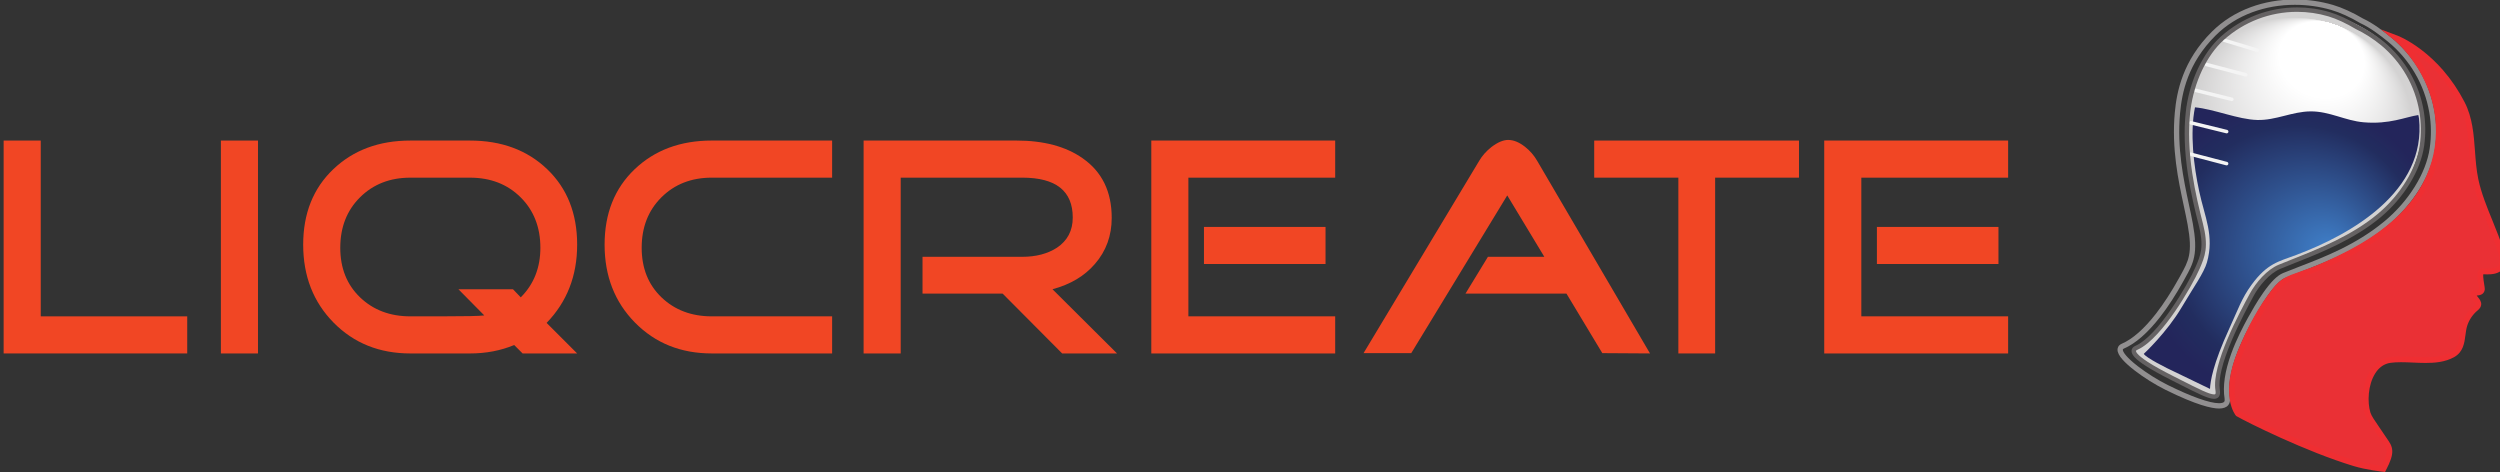
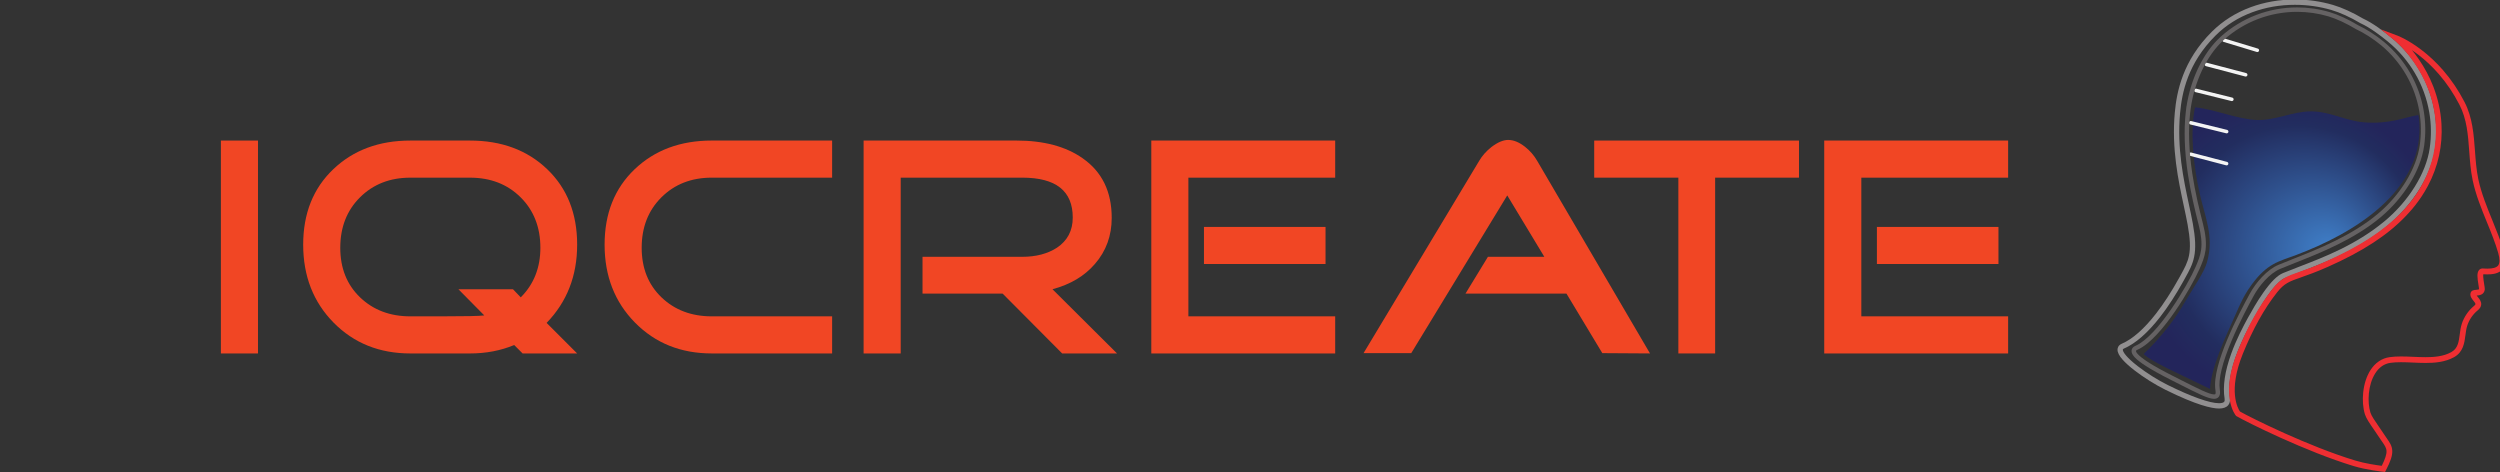
<svg xmlns="http://www.w3.org/2000/svg" width="60.467mm" height="11.42mm" viewBox="0 0 60.467 11.42" version="1.1" id="svg476">
  <rect x="0" y="0" width="60.467" height="11.42" fill="#333333" stroke="none" />
  <defs id="defs470">
    <clipPath id="clipPath118">
      <path d="M 397.598,24.799 H 569.054 V 57.17 H 397.598 Z" id="path116" />
    </clipPath>
    <clipPath id="clipPath160">
      <path d="m 552.456,18.192 -13.183,32.052 26.963,11.089 13.183,-32.052 z" id="path158" />
    </clipPath>
    <radialGradient fx="-0.873" fy="0.488" cx="0" cy="0" r="1" gradientUnits="userSpaceOnUse" gradientTransform="matrix(-4.006,9.74,9.74,4.006,559.373,36.374)" spreadMethod="pad" id="radialGradient174">
      <stop style="stop-opacity:1;stop-color:#fff424" offset="0" id="stop162" />
      <stop style="stop-opacity:1;stop-color:#fac308" offset="0.064" id="stop164" />
      <stop style="stop-opacity:1;stop-color:#fac308" offset="0.136" id="stop166" />
      <stop style="stop-opacity:1;stop-color:#f3812f" offset="0.206" id="stop168" />
      <stop style="stop-opacity:1;stop-color:#ee5233" offset="0.645" id="stop170" />
      <stop style="stop-opacity:1;stop-color:#ea3035" offset="1" id="stop172" />
    </radialGradient>
    <clipPath id="clipPath194">
-       <path d="M 545.862,63.035 572.149,53.236 561.006,23.346 534.719,33.146 Z" id="path192" />
-     </clipPath>
+       </clipPath>
    <radialGradient fx="-0.04" fy="-0.999" cx="0" cy="0" r="1" gradientUnits="userSpaceOnUse" gradientTransform="matrix(7.01,-2.613,-2.264,-6.073,555.22,49.332)" spreadMethod="pad" id="radialGradient202">
      <stop style="stop-opacity:1;stop-color:#ffffff" offset="0" id="stop196" />
      <stop style="stop-opacity:1;stop-color:#ffffff" offset="0.395" id="stop198" />
      <stop style="stop-opacity:1;stop-color:#d3d2d2" offset="1" id="stop200" />
    </radialGradient>
    <clipPath id="clipPath212">
      <path d="M 397.598,24.799 H 569.054 V 57.17 H 397.598 Z" id="path210" />
    </clipPath>
    <clipPath id="clipPath234">
      <path d="M 544.237,49.782 H 563.617 V 30.489 h -19.38 z" id="path232" />
    </clipPath>
    <radialGradient fx="0.275" fy="0.015" cx="0" cy="0" r="1" gradientUnits="userSpaceOnUse" gradientTransform="matrix(10.286,0,0,-10.286,554.301,40.053)" spreadMethod="pad" id="radialGradient242">
      <stop style="stop-opacity:1;stop-color:#4081cb" offset="0" id="stop236" />
      <stop style="stop-opacity:1;stop-color:#222d5f" offset="0.828" id="stop238" />
      <stop style="stop-opacity:1;stop-color:#23255b" offset="1" id="stop240" />
    </radialGradient>
    <clipPath id="clipPath256">
      <path d="M 397.598,24.799 H 569.054 V 57.17 H 397.598 Z" id="path254" />
    </clipPath>
  </defs>
  <g id="layer1" transform="translate(-46.874,-64.504)">
    <g transform="matrix(0.353,0,0,-0.353,-93.39,84.673)" id="g367">
      <g transform="translate(397.598,47.505)" id="g106">
-         <path id="path108" style="fill:#f14624;fill-opacity:1;fill-rule:nonzero;stroke:none" d="m 0,0 v -14.586 h 12.579 v 2.541 H 2.542 V 0 Z" />
-       </g>
+         </g>
      <path id="path110" style="fill:#f14624;fill-opacity:1;fill-rule:nonzero;stroke:none" d="m 415.025,32.918 h -2.541 v 14.587 h 2.541 z" />
      <g id="g112">
        <g clip-path="url(#clipPath118)" id="g114">
          <g transform="translate(434.374,40.158)" id="g120">
            <path id="path122" style="fill:#f14624;fill-opacity:1;fill-rule:nonzero;stroke:none" d="M 0,0 C 0,1.41 -0.452,2.563 -1.356,3.46 -2.26,4.357 -3.417,4.805 -4.827,4.805 h -4.079 c -1.395,0 -2.545,-0.448 -3.449,-1.345 -0.904,-0.897 -1.356,-2.05 -1.356,-3.46 0,-1.396 0.452,-2.527 1.356,-3.396 0.904,-0.868 2.054,-1.302 3.449,-1.302 h 2.093 c 1.666,0 2.655,0.021 2.969,0.064 l -1.773,1.794 h 3.738 l 0.534,-0.556 C -0.449,-2.499 0,-1.367 0,0 m 2.52,-7.24 h -3.737 l -0.577,0.577 C -2.72,-7.048 -3.73,-7.24 -4.827,-7.24 h -4.079 c -2.121,0 -3.876,0.705 -5.264,2.114 -1.388,1.41 -2.082,3.19 -2.082,5.34 0,2.135 0.686,3.858 2.061,5.168 1.373,1.31 3.135,1.965 5.285,1.965 h 4.079 c 2.164,0 3.93,-0.655 5.297,-1.965 1.367,-1.31 2.05,-3.033 2.05,-5.168 0,-2.136 -0.698,-3.923 -2.093,-5.361 z" />
          </g>
          <g transform="translate(454.364,32.919)" id="g124">
            <path id="path126" style="fill:#f14624;fill-opacity:1;fill-rule:nonzero;stroke:none" d="m 0,0 h -8.244 c -2.121,0 -3.876,0.705 -5.264,2.114 -1.388,1.41 -2.082,3.189 -2.082,5.339 0,2.136 0.686,3.859 2.061,5.169 1.373,1.309 3.135,1.965 5.285,1.965 H 0 v -2.542 h -8.244 c -1.395,0 -2.545,-0.448 -3.449,-1.345 -0.904,-0.897 -1.356,-2.051 -1.356,-3.46 0,-1.396 0.452,-2.528 1.356,-3.396 0.904,-0.868 2.054,-1.303 3.449,-1.303 H 0 Z" />
          </g>
          <g transform="translate(473.884,32.919)" id="g128">
            <path id="path130" style="fill:#f14624;fill-opacity:1;fill-rule:nonzero;stroke:none" d="m 0,0 h -3.759 l -4.079,4.1 h -5.488 v 2.521 h 6.834 c 0.939,0 1.729,0.206 2.37,0.619 0.726,0.484 1.089,1.174 1.089,2.071 0,1.823 -1.153,2.734 -3.459,2.734 h -8.329 V 0 h -2.542 v 14.587 h 10.465 c 1.879,0 3.396,-0.406 4.549,-1.218 1.324,-0.925 1.986,-2.285 1.986,-4.079 0,-1.225 -0.384,-2.278 -1.153,-3.161 -0.712,-0.826 -1.68,-1.402 -2.905,-1.73 z" />
          </g>
          <path id="path132" style="fill:#f14624;fill-opacity:1;fill-rule:nonzero;stroke:none" d="m 488.171,39.048 h -8.329 v 2.541 h 8.329 z m 0.662,-6.13 h -12.6 v 14.587 h 12.6 V 44.964 H 478.774 V 35.46 h 10.059 z" />
          <g transform="translate(510.403,32.919)" id="g134">
            <path id="path136" style="fill:#f14624;fill-opacity:1;fill-rule:nonzero;stroke:none" d="M 0,0 -3.268,0.021 -5.724,4.1 h -6.919 l 1.538,2.521 h 3.865 l -2.541,4.207 -6.578,-10.807 h -3.268 l 7.924,13.177 c 0.199,0.342 0.476,0.655 0.832,0.94 0.428,0.327 0.812,0.491 1.154,0.491 0.37,0 0.754,-0.157 1.153,-0.47 0.342,-0.27 0.619,-0.591 0.833,-0.961 z" />
          </g>
          <g transform="translate(520.611,44.964)" id="g138">
            <path id="path140" style="fill:#f14624;fill-opacity:1;fill-rule:nonzero;stroke:none" d="m 0,0 h -5.745 v -12.045 h -2.52 V 0 h -5.766 V 2.541 H 0 Z" />
          </g>
          <path id="path142" style="fill:#f14624;fill-opacity:1;fill-rule:nonzero;stroke:none" d="m 534.279,39.048 h -8.329 v 2.541 h 8.329 z m 0.662,-6.13 h -12.6 v 14.587 h 12.6 V 44.964 H 524.882 V 35.46 h 10.059 z" />
        </g>
      </g>
      <g id="g144">
        <g id="g146">
          <g id="g152">
            <g id="g154">
              <g clip-path="url(#clipPath160)" id="g156">
-                 <path id="path176" style="fill:url(#radialGradient174);stroke:none" d="m 564.436,48.646 c 0.204,-3.426 -1.826,-5.582 -2.39,-6.172 v 0 c -1.454,-1.525 -3.361,-2.588 -5.294,-3.445 v 0 c -2.261,-1.002 -2.728,-0.772 -3.539,-1.8 v 0 c -1.203,-1.528 -1.972,-3.266 -2.372,-4.249 v 0 c -1.19,-2.932 -0.15,-4.185 -0.15,-4.185 v 0 c 0.611,-0.354 4.604,-2.376 7.982,-3.4 v 0 c 0.876,-0.264 1.98,-0.381 1.98,-0.381 v 0 c 0.717,1.375 0.38,1.492 -0.121,2.265 v 0 c -0.381,0.587 -0.845,1.174 -0.954,1.529 v 0 c -0.379,1.228 0.01,3.452 1.532,3.667 v 0 c 0.486,0.068 1.032,0.044 1.586,0.02 v 0 c 0.957,-0.042 1.943,-0.083 2.709,0.349 v 0 c 0.772,0.434 0.576,1.327 0.804,2.039 v 0 c 0.14,0.438 0.422,0.854 0.78,1.144 v 0 c 0.492,0.398 -0.245,0.67 -0.173,0.982 v 0 c 0.036,0.154 0.523,-0.03 0.584,0.293 v 0 c 0.035,0.183 -0.291,1.271 0.059,1.247 v 0 c 1.003,-0.071 1.582,0.148 1.254,1.306 v 0 c -0.463,1.625 -1.384,3.24 -1.749,4.969 v 0 c -0.37,1.754 -0.09,3.612 -0.923,5.23 v 0 c -1.774,3.44 -4.485,4.458 -4.485,4.458 v 0 c 0,0 2.658,-2.142 2.88,-5.866" />
-               </g>
+                 </g>
            </g>
          </g>
        </g>
      </g>
      <g id="g977">
        <g id="g686">
          <g id="g178">
            <g id="g180">
              <g id="g186">
                <g id="g188">
                  <g clip-path="url(#clipPath194)" id="g190">
                    <path id="path204" style="fill:url(#radialGradient202);stroke:none" d="m 549.875,54.736 c -0.65,-0.582 -1.257,-1.228 -1.617,-2.018 v 0 c -0.221,-0.484 -0.476,-0.937 -0.606,-1.453 v 0 l -0.195,-1.128 c -0.669,-2.498 0.12,-6.388 0.724,-8.789 v 0 c 0.51,-2.032 -0.338,-2.893 -1.361,-4.59 v 0 c -0.495,-0.823 -1.101,-1.614 -1.721,-2.35 v 0 c -0.228,-0.272 -1.682,-1.153 -1.54,-1.41 v 0 c 0.422,-0.773 1.667,-1.308 2.407,-1.682 v 0 c 0.713,-0.359 2.362,-1.413 3.212,-1.356 v 0 c 0.382,0.025 0.051,1.205 0.111,1.465 v 0 c 0.187,0.812 0.736,2.342 0.981,2.79 v 0 c 1.182,2.164 1.448,3.628 2.928,4.439 v 0 c 4.411,2.415 9.146,2.586 10.252,9.768 v 0 l -0.209,1.237 c -0.682,4.258 -4.734,6.722 -8.391,6.816 v 0 c -0.074,0.002 -0.147,0.004 -0.221,0.004 v 0 c -1.768,0 -3.429,-0.557 -4.754,-1.743" />
                  </g>
                </g>
              </g>
            </g>
          </g>
          <g id="g206">
            <g clip-path="url(#clipPath212)" id="g208">
              <g transform="translate(554.588,56.806)" id="g214">
                <path id="path216" style="fill:#918f90;fill-opacity:1;fill-rule:nonzero;stroke:none" d="m 0,0 c -1.023,0 -2.002,-0.171 -2.911,-0.507 -0.968,-0.359 -1.813,-0.892 -2.511,-1.585 -1.928,-1.912 -2.318,-3.955 -2.443,-5.326 -0.22,-2.409 0.237,-4.544 0.605,-6.26 0.099,-0.463 0.193,-0.901 0.269,-1.316 0.179,-0.986 0.208,-1.682 0.093,-2.256 -0.11,-0.552 -0.341,-0.968 -0.635,-1.494 -0.034,-0.062 -0.069,-0.125 -0.105,-0.19 -0.505,-0.914 -1.055,-1.761 -1.591,-2.45 -0.855,-1.097 -1.69,-1.827 -2.484,-2.169 -0.075,-0.033 -0.075,-0.061 -0.076,-0.078 -0.004,-0.153 0.263,-0.541 1.028,-1.132 0.603,-0.466 1.388,-0.959 2.049,-1.286 1.627,-0.805 2.875,-1.248 3.515,-1.248 0.173,0 0.297,0.034 0.35,0.095 0.038,0.045 0.049,0.119 0.032,0.222 -0.134,0.833 0.016,1.861 0.446,3.056 0.361,1.006 0.842,1.916 1.171,2.513 0.24,0.433 0.605,1.077 1.014,1.662 0.529,0.758 0.978,1.206 1.372,1.369 0.351,0.145 0.727,0.29 1.126,0.443 1.725,0.665 3.873,1.491 5.814,3.097 1.671,1.382 2.863,3.301 3.11,5.006 0.119,0.82 0.11,1.645 -0.027,2.453 -0.322,1.907 -1.339,3.641 -2.863,4.882 -0.47,0.383 -1.172,0.927 -1.842,1.233 L 4.497,-1.262 4.488,-1.257 C 3.801,-0.848 3.095,-0.527 2.502,-0.354 1.694,-0.119 0.852,0 0,0 m -5.197,-27.661 c -0.492,0 -1.528,0.223 -3.676,1.286 -0.681,0.337 -1.49,0.844 -2.111,1.324 -0.345,0.267 -0.62,0.514 -0.815,0.734 -0.243,0.274 -0.358,0.501 -0.353,0.696 0.002,0.103 0.044,0.293 0.295,0.402 0.737,0.317 1.524,1.01 2.341,2.059 0.524,0.674 1.063,1.504 1.559,2.402 0.037,0.065 0.072,0.129 0.107,0.191 0.571,1.026 0.858,1.54 0.501,3.508 -0.075,0.409 -0.168,0.844 -0.267,1.305 -0.373,1.74 -0.837,3.904 -0.611,6.369 0.13,1.427 0.536,3.556 2.549,5.552 0.735,0.729 1.624,1.29 2.641,1.667 0.949,0.352 1.971,0.53 3.037,0.53 0.887,0 1.762,-0.124 2.603,-0.369 0.62,-0.181 1.352,-0.512 2.063,-0.934 C 5.371,-1.264 6.094,-1.823 6.578,-2.217 8.17,-3.514 9.233,-5.326 9.57,-7.32 9.713,-8.165 9.722,-9.029 9.598,-9.886 9.467,-10.789 9.087,-11.759 8.5,-12.693 7.934,-13.59 7.195,-14.43 6.36,-15.12 c -1.987,-1.644 -4.165,-2.482 -5.916,-3.156 -0.396,-0.152 -0.77,-0.296 -1.117,-0.44 -0.222,-0.092 -0.613,-0.382 -1.213,-1.241 -0.399,-0.571 -0.758,-1.204 -0.993,-1.63 -0.324,-0.586 -0.795,-1.479 -1.148,-2.46 -0.409,-1.136 -0.553,-2.104 -0.429,-2.875 0.034,-0.213 -0.004,-0.386 -0.115,-0.516 -0.126,-0.148 -0.337,-0.223 -0.626,-0.223" />
              </g>
            </g>
          </g>
          <g id="g218">
            <g id="g220">
              <g id="g226">
                <g id="g228">
                  <g clip-path="url(#clipPath234)" id="g230">
                    <path id="path244" style="fill:url(#radialGradient242);stroke:none" d="m 548.032,44.03 c 0.38,-1.773 1.048,-3.046 0.532,-4.873 v 0 c -0.202,-0.716 -0.933,-1.724 -1.728,-3.071 v 0 c -1.022,-1.731 -2.599,-3.194 -2.599,-3.194 v 0 c 0.116,-0.247 1.584,-0.995 2.112,-1.232 v 0 c 0.185,-0.083 2.423,-1.171 2.423,-1.171 v 0 c 0.028,0.528 0.19,1.671 1.334,4.161 v 0 c 0.592,1.29 0.835,2.047 1.517,2.977 v 0 c 1.074,1.466 1.841,1.584 3.051,2.037 v 0 c 3.753,1.405 8.944,4.35 8.418,9.357 v 0 c -0.009,0.082 -0.032,0.151 -0.047,0.232 v 0 c -0.881,-0.13 -1.966,-0.652 -3.747,-0.496 v 0 c -1.266,0.109 -2.329,0.756 -3.633,0.747 v 0 c -1.261,-0.009 -2.374,-0.619 -3.646,-0.589 v 0 c -1.325,0.032 -2.969,0.748 -4.275,0.867 v 0 c -0.357,-1.77 -0.086,-4.011 0.288,-5.752" />
                  </g>
                </g>
              </g>
            </g>
          </g>
          <g transform="translate(549.915,48.119)" id="g246">
            <path id="path248" style="fill:#f4f4f4;fill-opacity:1;fill-rule:nonzero;stroke:none" d="M 0,0 -2.462,0.605 Z" />
          </g>
        </g>
        <g id="g258" transform="translate(549.915,47.998)">
          <path d="M 0,0 C -0.01,0 -0.019,0.001 -0.029,0.004 L -2.492,0.609 C -2.557,0.625 -2.596,0.69 -2.58,0.755 -2.564,0.82 -2.499,0.86 -2.434,0.844 L 0.029,0.239 C 0.094,0.223 0.134,0.157 0.118,0.092 0.104,0.037 0.054,0 0,0" style="fill:#f4f4f4;fill-opacity:1;fill-rule:nonzero;stroke:none" id="path260" />
        </g>
        <g id="g262" transform="translate(547.809,50.941)">
          <path d="M 0,0 2.461,-0.61" style="fill:#ffffff;fill-opacity:1;fill-rule:nonzero;stroke:none" id="path264" />
        </g>
        <g id="g266" transform="translate(550.27,50.21)">
          <path d="m 0,0 c -0.01,0 -0.019,0.001 -0.029,0.004 l -2.462,0.609 c -0.065,0.016 -0.104,0.082 -0.088,0.147 0.016,0.065 0.082,0.105 0.147,0.089 L 0.029,0.239 C 0.094,0.223 0.134,0.157 0.118,0.092 0.104,0.037 0.054,0 0,0" style="fill:#f4f4f4;fill-opacity:1;fill-rule:nonzero;stroke:none" id="path268" />
        </g>
        <g id="g270" transform="translate(548.53,52.719)">
          <path d="M 0,0 2.688,-0.708" style="fill:#f4f4f4;fill-opacity:1;fill-rule:nonzero;stroke:none" id="path272" />
        </g>
        <g id="g274" transform="translate(551.219,51.89)">
          <path d="m 0,0 c -0.01,0 -0.021,0.001 -0.031,0.004 l -2.688,0.708 c -0.065,0.017 -0.104,0.083 -0.087,0.148 0.017,0.065 0.083,0.103 0.148,0.086 L 0.031,0.239 C 0.096,0.221 0.134,0.155 0.117,0.09 0.103,0.036 0.054,0 0,0" style="fill:#f4f4f4;fill-opacity:1;fill-rule:nonzero;stroke:none" id="path276" />
        </g>
        <g id="g278" transform="translate(549.742,54.38)">
          <path d="M 0,0 2.274,-0.689" style="fill:#ffffff;fill-opacity:1;fill-rule:nonzero;stroke:none" id="path280" />
        </g>
        <g id="g282" transform="translate(552.016,53.57)">
          <path d="m 0,0 c -0.012,0 -0.023,0.002 -0.035,0.005 l -2.274,0.689 c -0.064,0.02 -0.101,0.087 -0.081,0.151 0.019,0.065 0.087,0.101 0.151,0.081 L 0.035,0.237 C 0.099,0.218 0.135,0.15 0.116,0.086 0.1,0.034 0.052,0 0,0" style="fill:#f4f4f4;fill-opacity:1;fill-rule:nonzero;stroke:none" id="path284" />
        </g>
        <g id="g286" transform="translate(547.458,46.568)">
          <path d="M 0,0 2.453,-0.643" style="fill:#f4f4f4;fill-opacity:1;fill-rule:nonzero;stroke:none" id="path288" />
        </g>
        <g id="g290" transform="translate(549.911,45.804)">
          <path d="m 0,0 c -0.01,0 -0.021,0.001 -0.031,0.004 l -2.453,0.643 c -0.065,0.017 -0.103,0.083 -0.086,0.148 0.017,0.064 0.083,0.103 0.148,0.086 L 0.031,0.239 C 0.095,0.222 0.134,0.155 0.117,0.091 0.103,0.036 0.054,0 0,0" style="fill:#f4f4f4;fill-opacity:1;fill-rule:nonzero;stroke:none" id="path292" />
        </g>
        <g id="g294" transform="translate(547.416,49.439)">
          <path d="M 0,0 C -0.138,-1.231 -0.09,-2.641 0.143,-4.19 0.338,-5.484 0.622,-6.643 0.873,-7.627 1.06,-8.364 1.117,-8.943 1.05,-9.45 0.987,-9.925 0.821,-10.31 0.645,-10.719 c -0.272,-0.63 -0.938,-1.836 -1.686,-2.922 -0.675,-0.979 -1.669,-2.23 -2.578,-2.629 -0.036,-0.016 -0.096,-0.048 -0.097,-0.083 -10e-4,-0.037 0.034,-0.246 0.817,-0.754 0.424,-0.275 0.997,-0.593 1.751,-0.974 0.182,-0.092 0.356,-0.18 0.52,-0.263 1.167,-0.592 1.938,-0.983 2.262,-0.983 0.025,0 0.069,0.002 0.084,0.021 0.011,0.012 0.043,0.067 0.012,0.26 -0.278,1.76 1.694,5.401 2.342,6.598 l 0.012,0.021 c 0.216,0.4 0.513,0.807 0.835,1.146 0.368,0.388 0.758,0.676 1.126,0.831 0.307,0.129 0.655,0.267 1.023,0.412 1.697,0.672 4.022,1.592 5.813,3.104 1.53,1.291 2.621,3.083 2.848,4.676 0.109,0.767 0.1,1.538 -0.025,2.292 -0.295,1.782 -1.227,3.402 -2.622,4.561 -0.512,0.426 -1.175,0.851 -1.73,1.109 L 11.345,5.708 11.337,5.712 C 10.715,6.09 10.018,6.412 9.475,6.574 8.777,6.781 8.053,6.886 7.323,6.886 5.47,6.886 3.688,6.205 2.307,4.967 1.725,4.446 1.206,3.719 0.804,2.865 0.415,2.036 0.145,1.106 0.022,0.177 Z m 1.634,-19.631 v 0 c -0.396,0 -1.108,0.361 -2.399,1.016 -0.164,0.084 -0.337,0.171 -0.519,0.263 -0.765,0.386 -1.347,0.71 -1.78,0.991 -0.668,0.432 -0.962,0.746 -0.955,1.016 0.003,0.106 0.053,0.253 0.278,0.352 1.524,0.67 3.582,4.175 4.107,5.394 0.175,0.406 0.326,0.756 0.383,1.189 0.062,0.467 0.008,1.01 -0.17,1.708 -0.253,0.992 -0.538,2.159 -0.736,3.467 -0.237,1.575 -0.286,3.012 -0.144,4.27 v 0 c 0.007,0.06 0.014,0.12 0.022,0.18 l 0.025,0.203 h 0.004 c 0.138,0.893 0.406,1.779 0.78,2.575 0.419,0.892 0.963,1.652 1.574,2.2 1.438,1.287 3.291,1.996 5.219,1.996 0.759,0 1.512,-0.109 2.238,-0.325 0.574,-0.17 1.275,-0.494 1.927,-0.888 0.583,-0.274 1.251,-0.702 1.788,-1.148 1.451,-1.205 2.42,-2.89 2.727,-4.744 0.13,-0.785 0.139,-1.587 0.026,-2.384 -0.119,-0.839 -0.465,-1.74 -1.001,-2.608 -0.515,-0.835 -1.19,-1.615 -1.951,-2.258 -1.83,-1.544 -4.181,-2.474 -5.898,-3.153 -0.366,-0.145 -0.712,-0.282 -1.016,-0.41 -0.73,-0.308 -1.436,-1.147 -1.813,-1.842 l -0.011,-0.022 c -0.311,-0.573 -0.957,-1.766 -1.491,-3.027 -0.654,-1.542 -0.929,-2.679 -0.819,-3.378 0.038,-0.237 0.012,-0.397 -0.08,-0.505 -0.072,-0.085 -0.178,-0.128 -0.315,-0.128" style="fill:#656263;fill-opacity:1;fill-rule:nonzero;stroke:none" id="path296" />
        </g>
      </g>
      <g transform="translate(550.825,28.941)" id="g298">
        <path id="path300" style="fill:#ef2e32;fill-opacity:1;fill-rule:nonzero;stroke:none" d="m 0,0 c 0.804,-0.456 4.699,-2.39 7.905,-3.361 0.672,-0.204 1.493,-0.32 1.811,-0.36 0.236,0.471 0.337,0.787 0.326,1.016 -0.01,0.222 -0.129,0.392 -0.309,0.649 -0.058,0.083 -0.124,0.177 -0.192,0.282 -0.113,0.175 -0.234,0.35 -0.351,0.52 -0.29,0.419 -0.54,0.781 -0.626,1.058 -0.133,0.434 -0.176,0.969 -0.119,1.505 0.062,0.582 0.232,1.107 0.493,1.517 0.325,0.512 0.782,0.823 1.32,0.898 0.223,0.032 0.477,0.047 0.777,0.047 0.273,0 0.56,-0.012 0.837,-0.025 0.281,-0.012 0.572,-0.024 0.853,-0.024 0.531,0 1.212,0.039 1.759,0.348 0.451,0.254 0.509,0.699 0.576,1.213 0.03,0.237 0.062,0.482 0.137,0.714 0.152,0.476 0.46,0.927 0.843,1.238 0.059,0.047 0.094,0.092 0.097,0.122 0.006,0.053 -0.073,0.15 -0.137,0.228 -0.111,0.138 -0.25,0.309 -0.2,0.523 0.047,0.204 0.259,0.22 0.386,0.229 0.178,0.013 0.19,0.03 0.195,0.052 0.002,0.043 -0.022,0.187 -0.039,0.293 -0.077,0.473 -0.119,0.823 0.039,1.007 0.06,0.072 0.146,0.111 0.241,0.111 0.009,0 0.017,0 0.026,-0.001 0.107,-0.007 0.207,-0.011 0.296,-0.011 v 0 c 0.392,0 0.637,0.072 0.749,0.22 0.119,0.157 0.12,0.442 0.005,0.847 -0.198,0.696 -0.477,1.38 -0.772,2.103 -0.378,0.927 -0.77,1.885 -0.979,2.879 -0.139,0.658 -0.189,1.333 -0.236,1.986 -0.083,1.136 -0.162,2.208 -0.671,3.195 -0.395,0.767 -0.871,1.474 -1.414,2.1 -0.435,0.502 -0.914,0.953 -1.423,1.342 -0.147,0.113 -0.288,0.213 -0.421,0.303 0.149,-0.182 0.308,-0.389 0.468,-0.621 0.41,-0.594 0.747,-1.227 1.001,-1.883 0.317,-0.82 0.505,-1.677 0.557,-2.547 0.089,-1.493 -0.224,-2.924 -0.929,-4.253 C 12.305,14.378 11.622,13.662 11.365,13.392 10.108,12.075 8.406,10.967 6.007,9.903 5.216,9.553 4.652,9.355 4.199,9.196 3.378,8.908 3.038,8.788 2.543,8.161 1.659,7.039 0.892,5.665 0.2,3.96 -0.845,1.39 -0.127,0.183 0,0 m 9.941,-4.142 -0.133,0.014 c -0.046,0.005 -1.134,0.122 -2.017,0.389 -3.287,0.997 -7.295,2.997 -8.023,3.418 l -0.031,0.017 -0.022,0.027 c -0.012,0.015 -0.296,0.363 -0.414,1.088 -0.068,0.413 -0.07,0.87 -0.005,1.358 0.079,0.603 0.26,1.255 0.538,1.94 0.707,1.739 1.492,3.144 2.4,4.296 0.565,0.717 0.989,0.866 1.835,1.163 0.446,0.156 1.002,0.351 1.778,0.695 2.35,1.042 4.013,2.123 5.233,3.401 0.247,0.259 0.903,0.947 1.451,1.979 0.671,1.265 0.968,2.626 0.883,4.046 -0.049,0.829 -0.228,1.646 -0.531,2.428 -0.242,0.626 -0.564,1.232 -0.957,1.801 -0.669,0.966 -1.312,1.49 -1.318,1.495 l -0.953,0.768 1.146,-0.43 c 0.028,-0.011 0.715,-0.273 1.627,-0.967 0.533,-0.405 1.033,-0.876 1.488,-1.398 0.567,-0.653 1.063,-1.389 1.475,-2.187 0.545,-1.059 0.63,-2.222 0.713,-3.347 0.046,-0.64 0.095,-1.302 0.228,-1.933 0.203,-0.96 0.587,-1.902 0.959,-2.812 0.286,-0.702 0.582,-1.427 0.786,-2.144 0.153,-0.538 0.13,-0.928 -0.07,-1.193 C 17.753,9.433 17.279,9.394 16.944,9.394 v 0 c -0.084,0 -0.173,0.003 -0.269,0.009 C 16.669,9.367 16.664,9.302 16.672,9.189 16.682,9.048 16.708,8.887 16.731,8.745 16.768,8.518 16.785,8.405 16.769,8.32 16.706,7.984 16.382,7.956 16.221,7.944 16.248,7.906 16.283,7.863 16.306,7.834 16.416,7.699 16.552,7.531 16.529,7.316 16.515,7.176 16.433,7.046 16.288,6.928 15.963,6.665 15.702,6.282 15.572,5.877 15.508,5.678 15.48,5.462 15.45,5.233 15.38,4.691 15.3,4.078 14.677,3.726 14.051,3.373 13.305,3.327 12.725,3.327 12.435,3.327 12.14,3.34 11.855,3.353 11.57,3.365 11.3,3.377 11.035,3.377 10.754,3.377 10.518,3.363 10.313,3.334 9.887,3.274 9.536,3.032 9.271,2.615 8.763,1.816 8.722,0.631 8.941,-0.08 c 0.068,-0.219 0.313,-0.574 0.573,-0.95 0.119,-0.172 0.242,-0.35 0.358,-0.529 0.064,-0.1 0.125,-0.187 0.184,-0.271 0.204,-0.291 0.364,-0.521 0.38,-0.857 0.016,-0.33 -0.11,-0.717 -0.433,-1.336 z" />
      </g>
    </g>
  </g>
</svg>